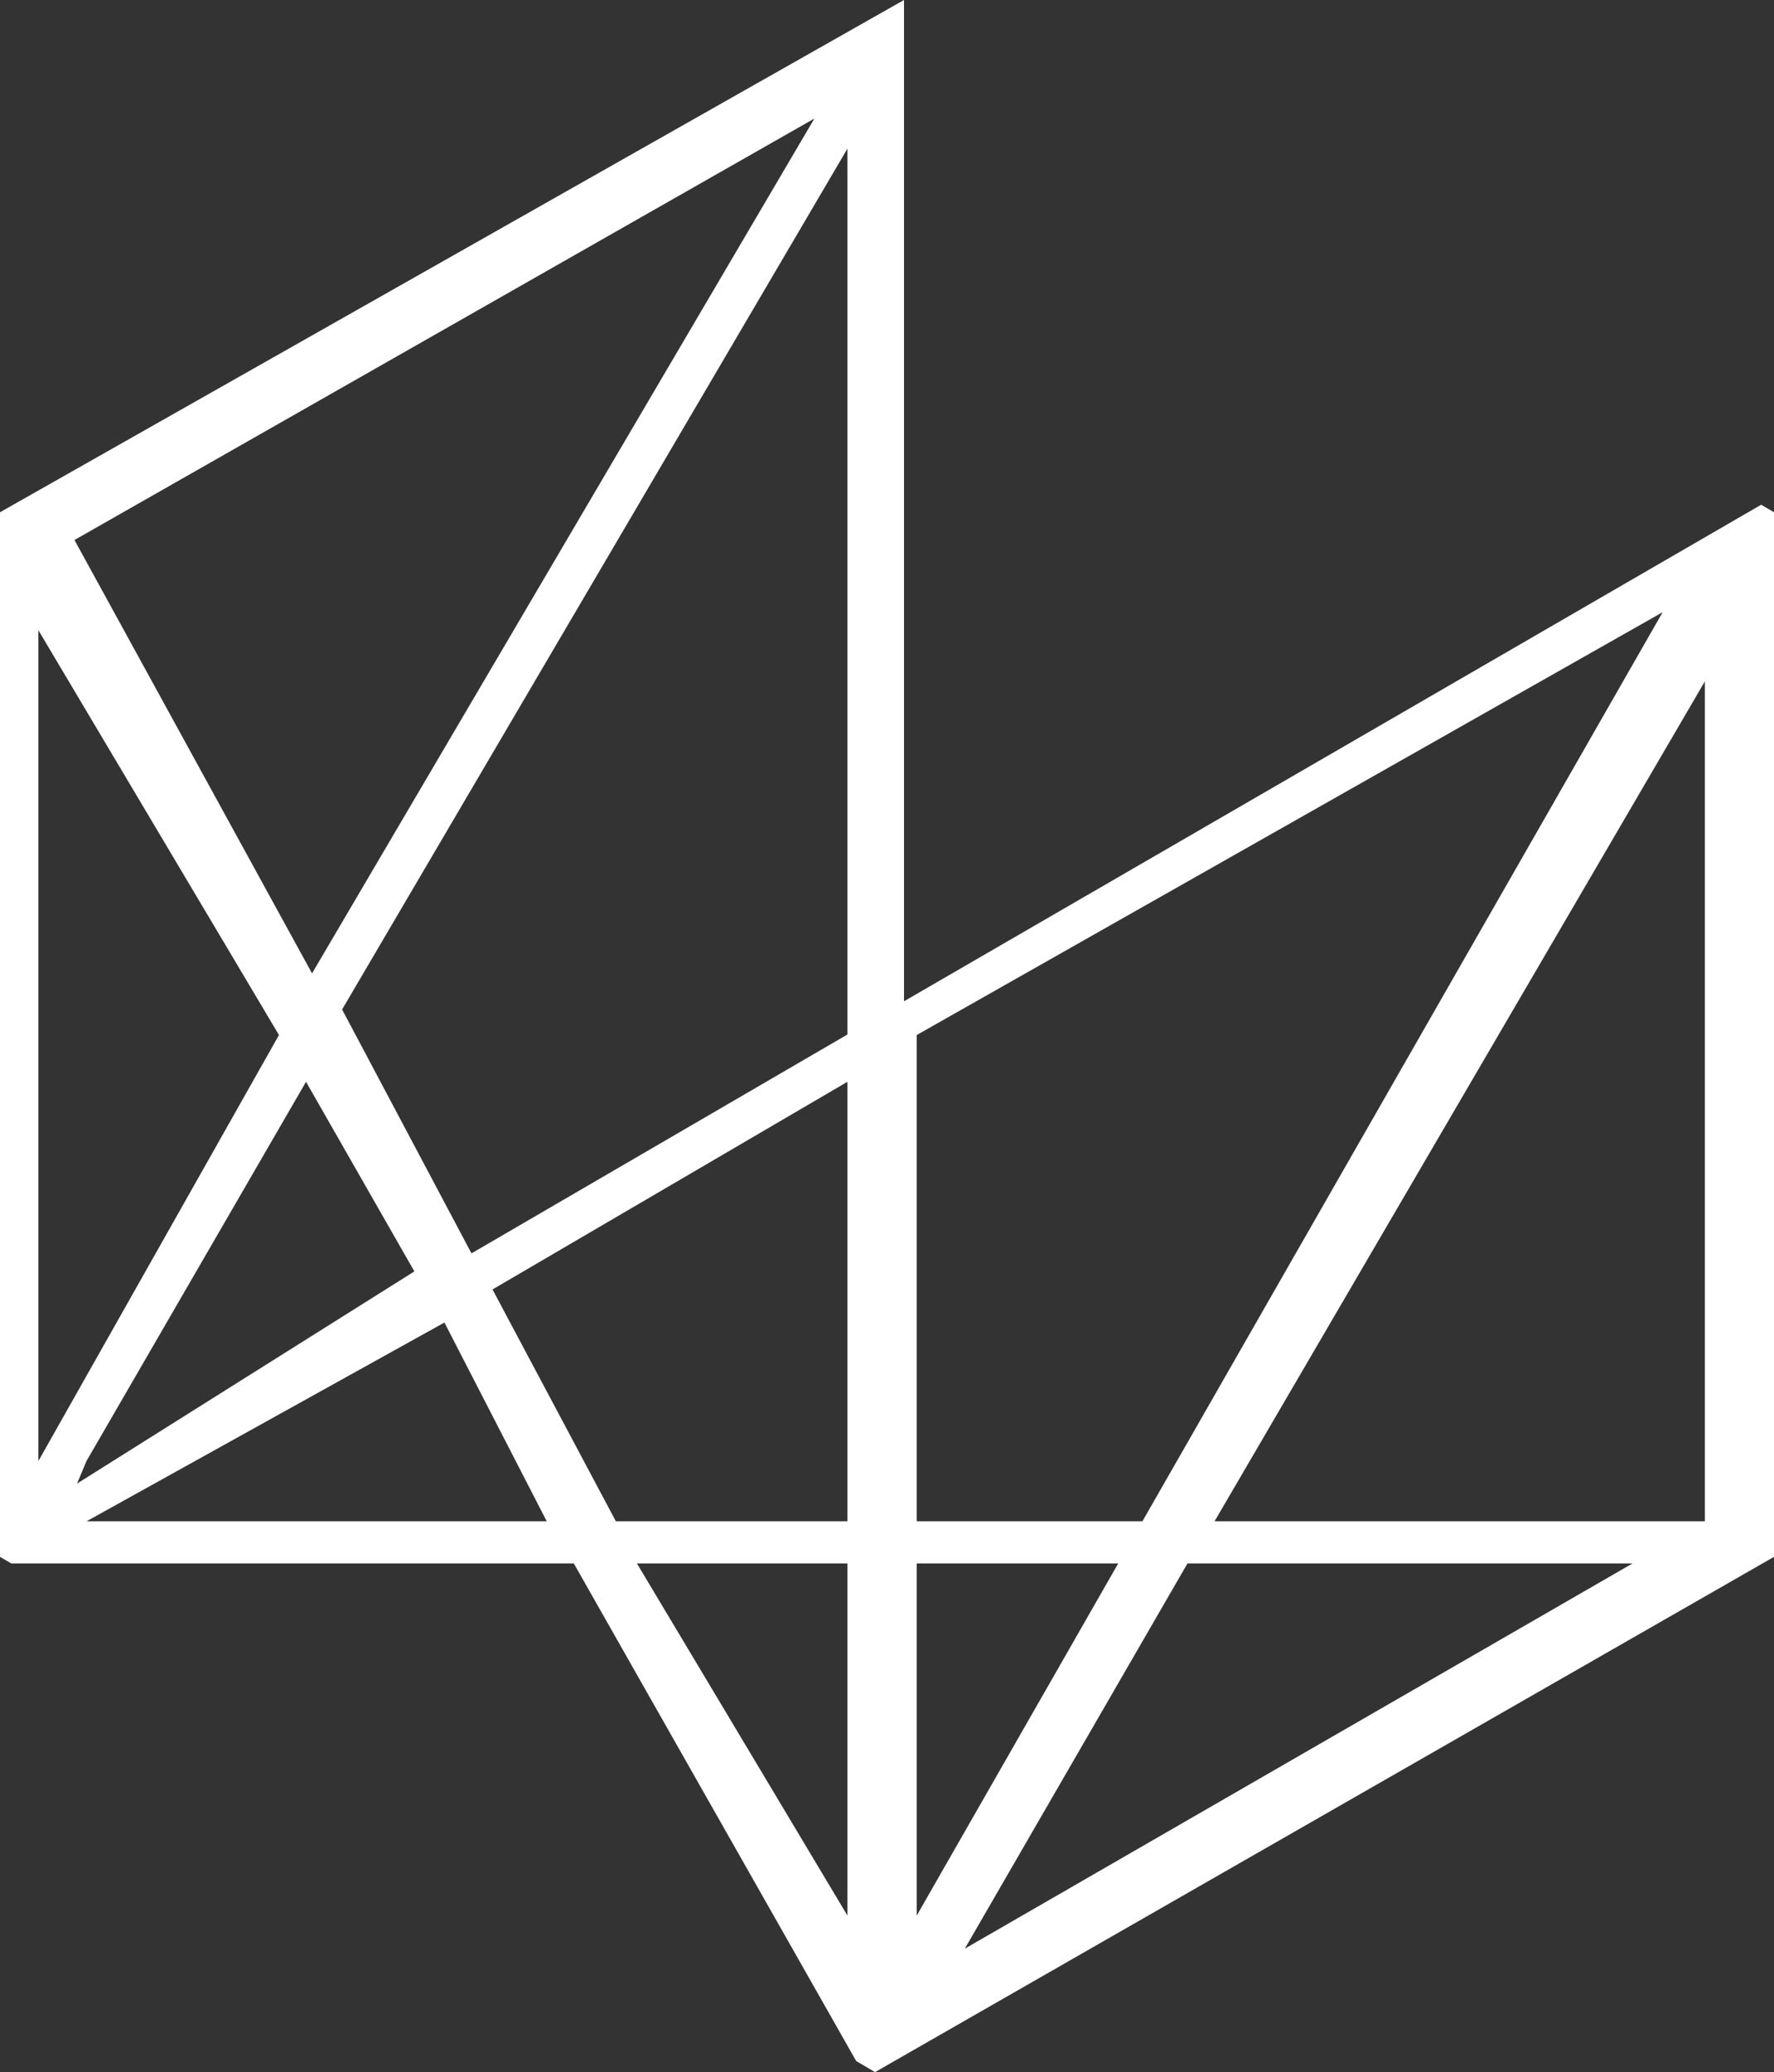
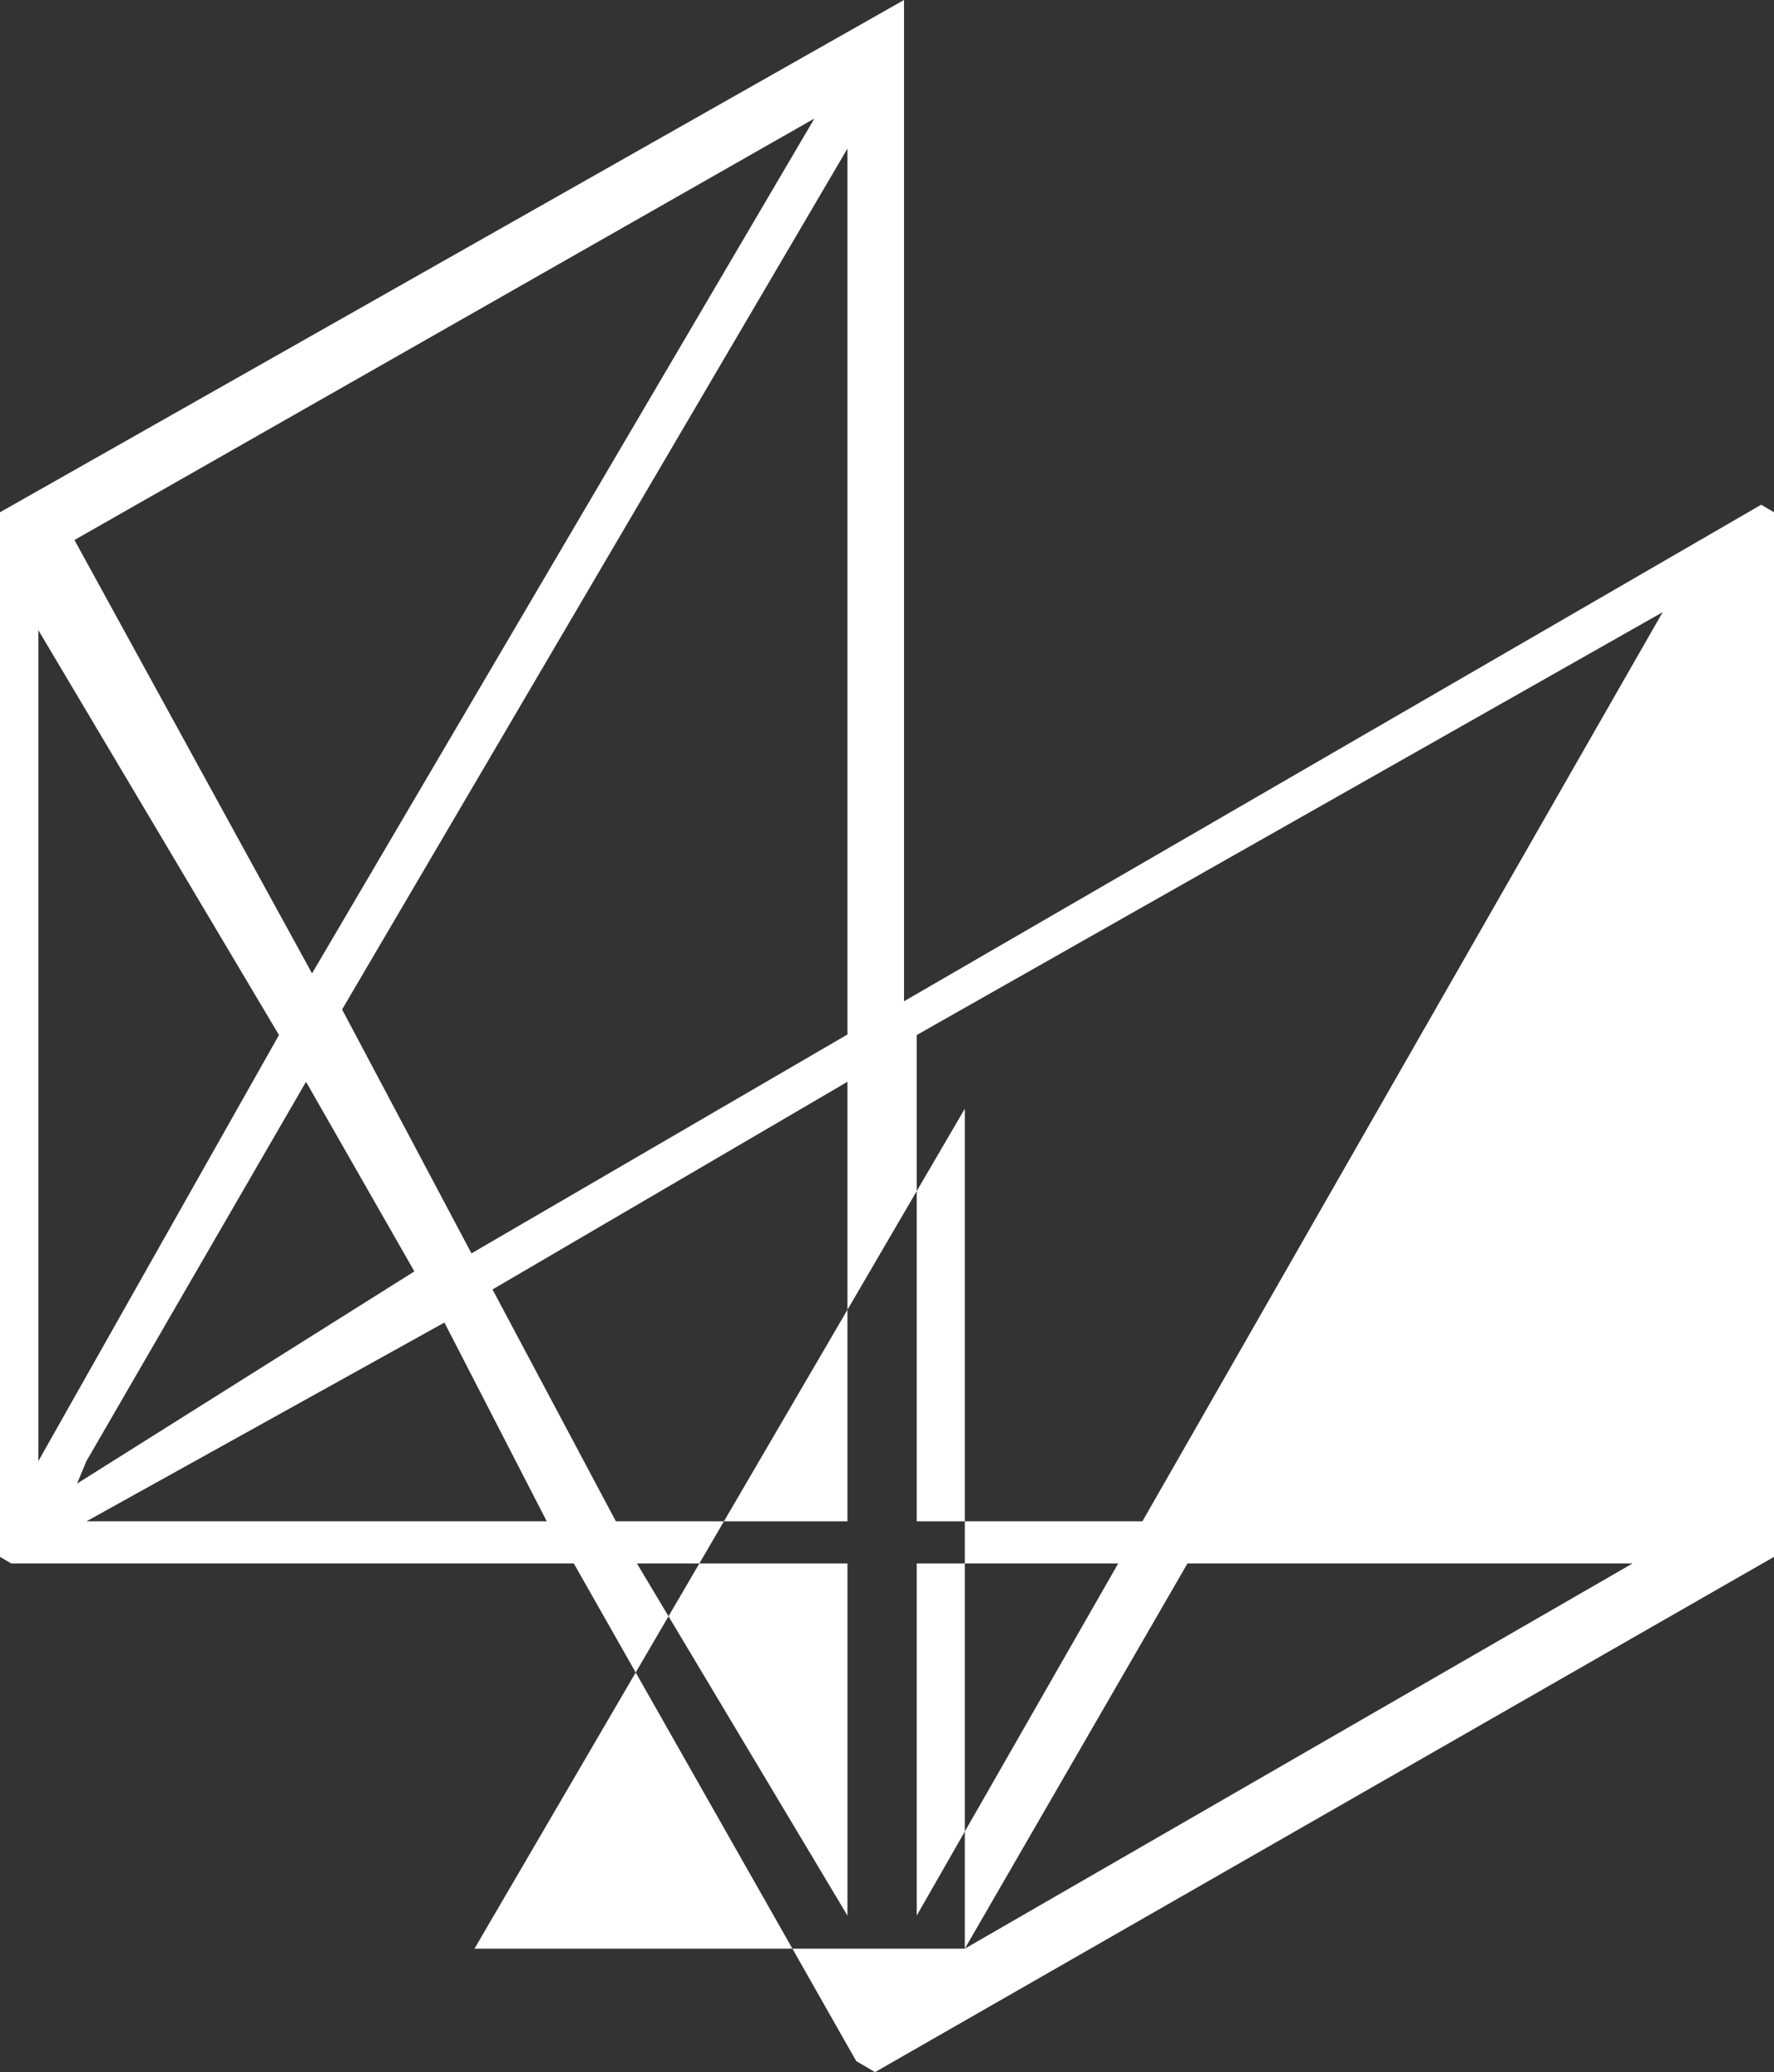
<svg xmlns="http://www.w3.org/2000/svg" id="Layer_2" viewBox="0 0 129.85 151.57">
  <rect x="0" y="0" width="129.85" height="151.57" fill="#333333" stroke="none" />
  <defs>
    <style>.cls-1{fill:#fff;stroke-width:0px;}</style>
  </defs>
  <g id="svg6065">
-     <path class="cls-1" d="m128.91,36.92l-62.74,36.32V0L0,37.47v76.41l.82.48h41.18l20.67,36.4,1.38.81,65.8-37.69V37.47l-.94-.55ZM59.61,8.67l-36.77,62.53L5.45,39.5,59.61,8.67ZM2.81,46.1l17.61,29.61L2.81,106.87v-60.77Zm3.52,60.77l16.07-27.74,7.93,13.87-24.69,15.52.69-1.65Zm0,4.41l26.2-14.54,7.49,14.54H6.33Zm55.7,28.84l-15.41-25.76h15.41v25.76Zm0-28.84h-16.95l-9.03-16.96,25.98-15.19v32.15Zm0-35.61l-27.52,16.01-9.47-17.84L62.03,10.87v64.8Zm59.67-30.89l-38.08,66.5h-16.52v-35.57l54.6-30.93Zm-54.6,69.58h14.75l-14.75,25.76v-25.76Zm3.52,28.18l16.3-28.18h32.58l-48.88,28.18Zm54.17-31.26h-35.89l35.89-61.44v61.44Z" />
+     <path class="cls-1" d="m128.91,36.92l-62.74,36.32V0L0,37.47v76.41l.82.48h41.18l20.67,36.4,1.38.81,65.8-37.69V37.47l-.94-.55ZM59.61,8.67l-36.77,62.53L5.45,39.5,59.61,8.67ZM2.81,46.1l17.61,29.61L2.81,106.87v-60.77Zm3.52,60.77l16.07-27.74,7.93,13.87-24.69,15.52.69-1.65Zm0,4.41l26.2-14.54,7.49,14.54H6.33Zm55.7,28.84l-15.41-25.76h15.41v25.76Zm0-28.84h-16.95l-9.03-16.96,25.98-15.19v32.15Zm0-35.61l-27.52,16.01-9.47-17.84L62.03,10.87v64.8Zm59.67-30.89l-38.08,66.5h-16.52v-35.57l54.6-30.93Zm-54.6,69.58h14.75l-14.75,25.76v-25.76Zm3.52,28.18l16.3-28.18h32.58l-48.88,28.18Zh-35.89l35.89-61.44v61.44Z" />
  </g>
</svg>